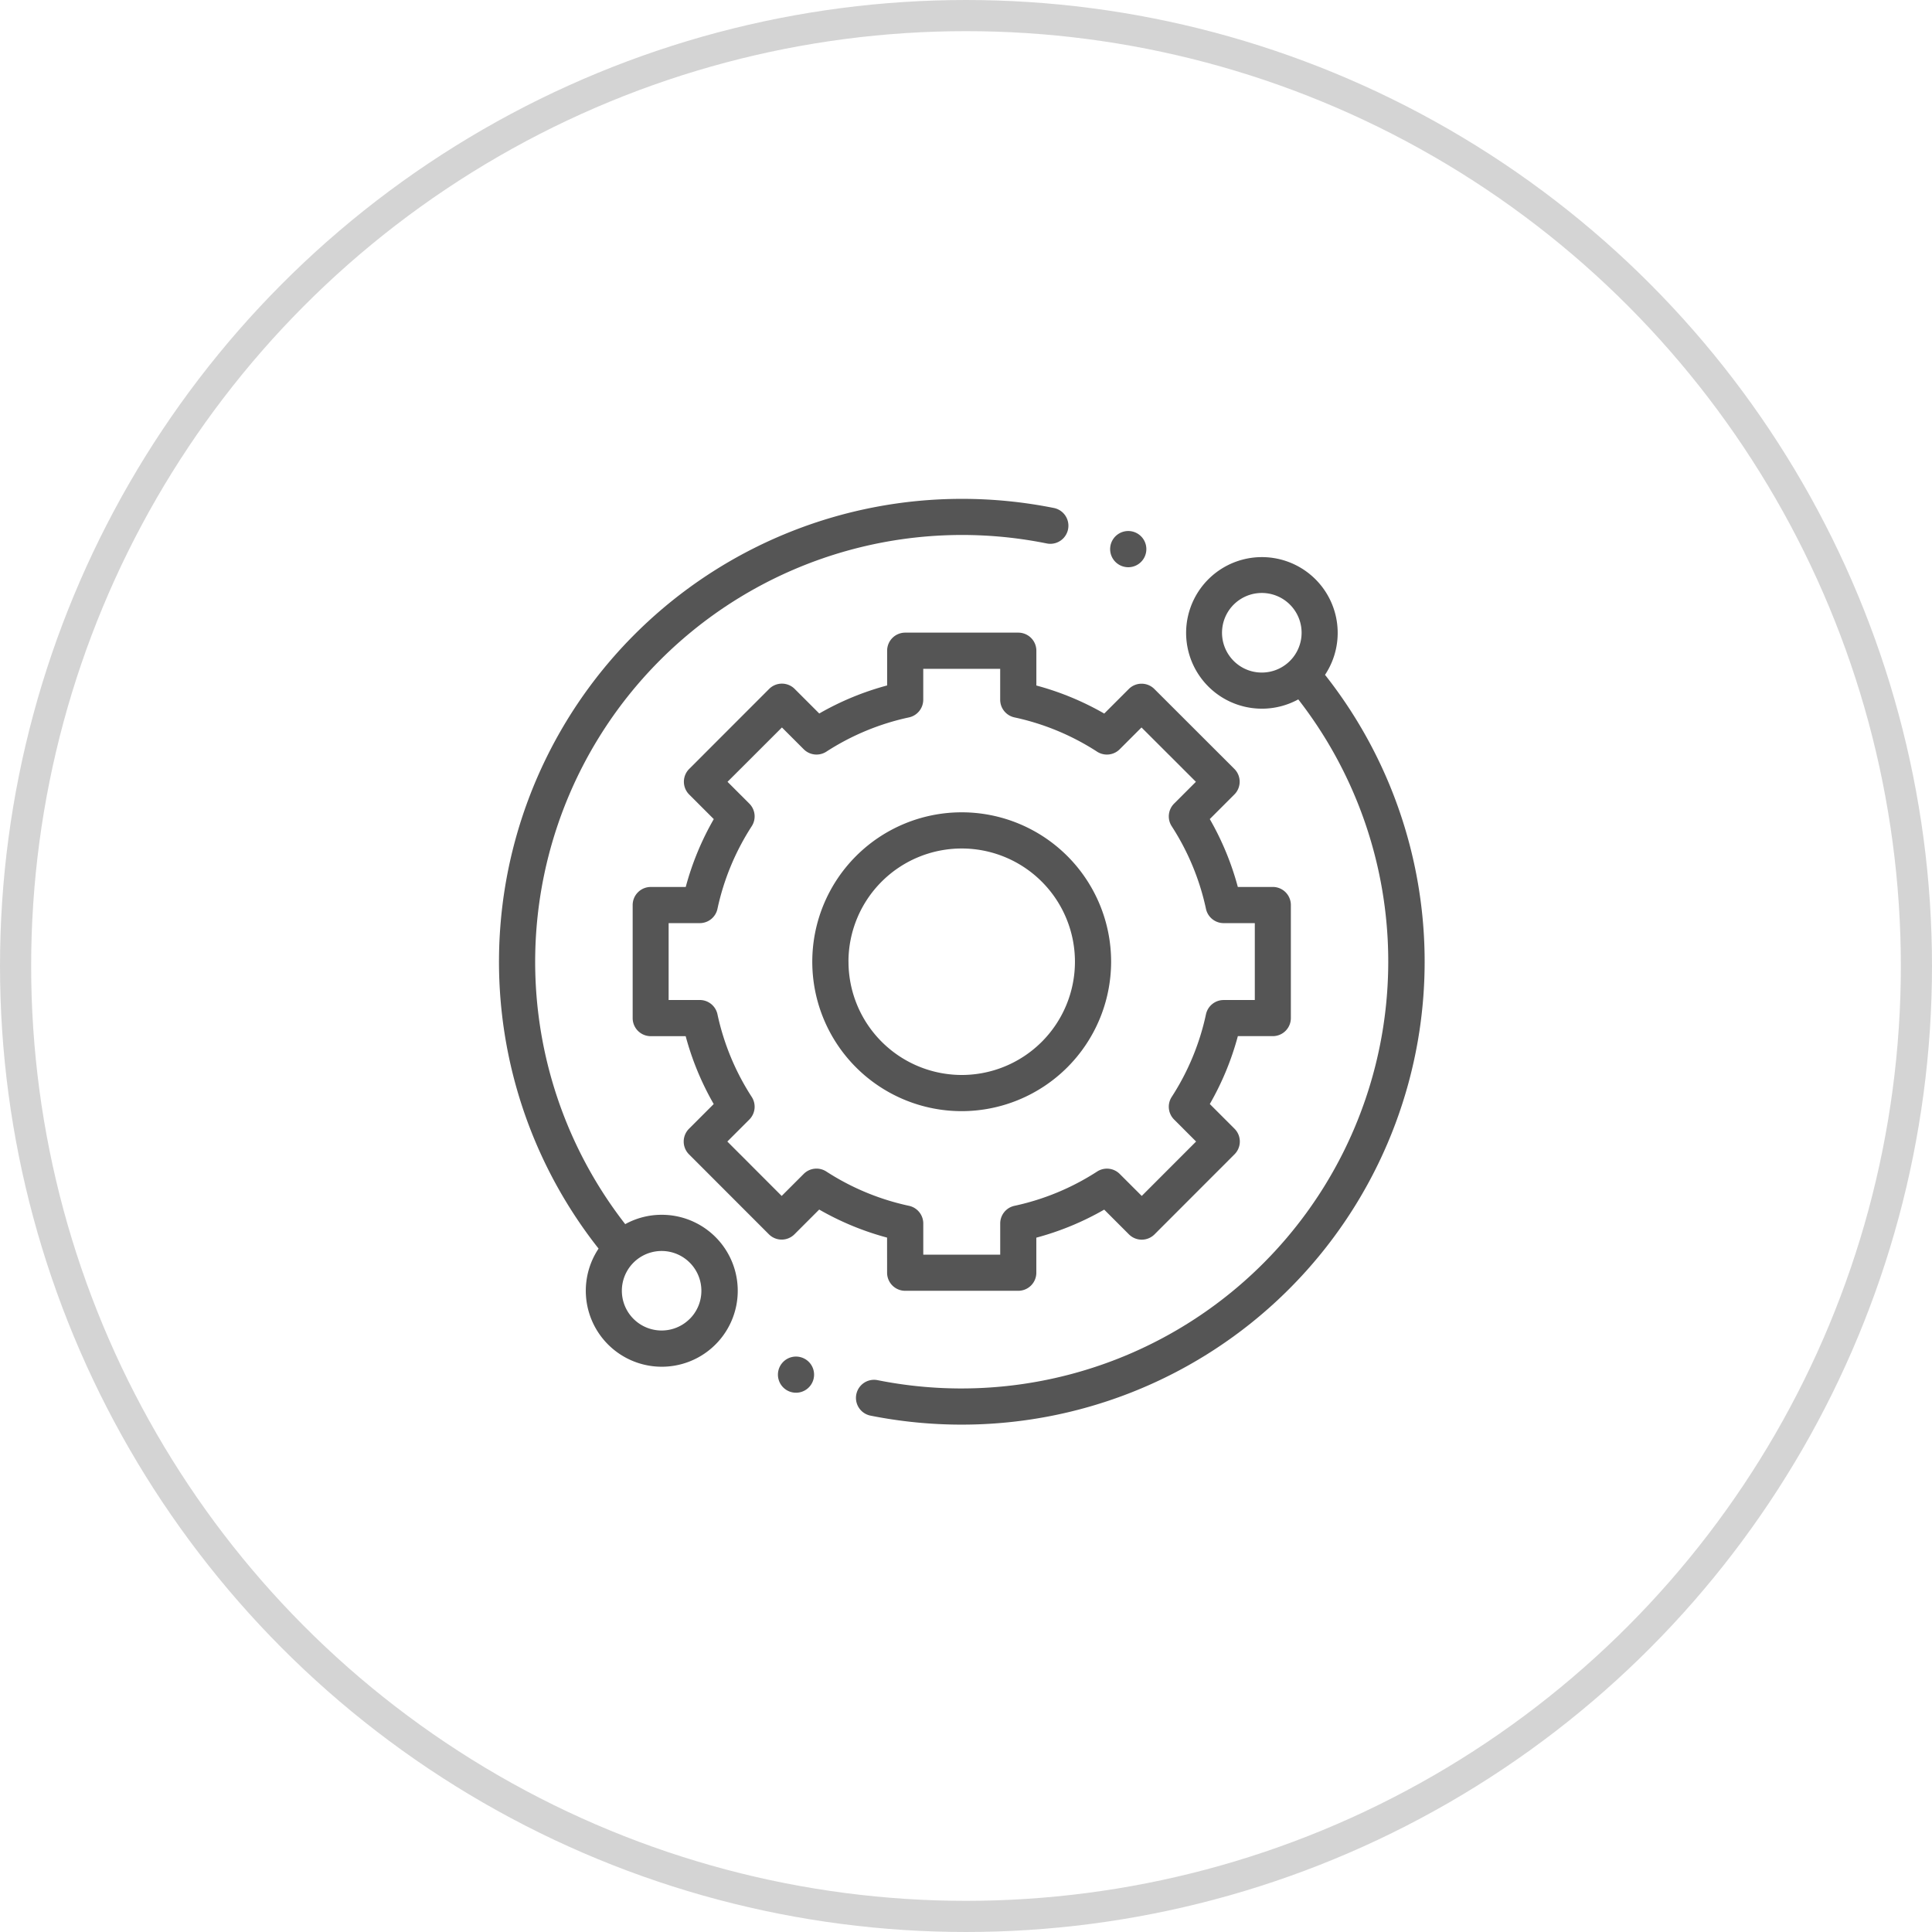
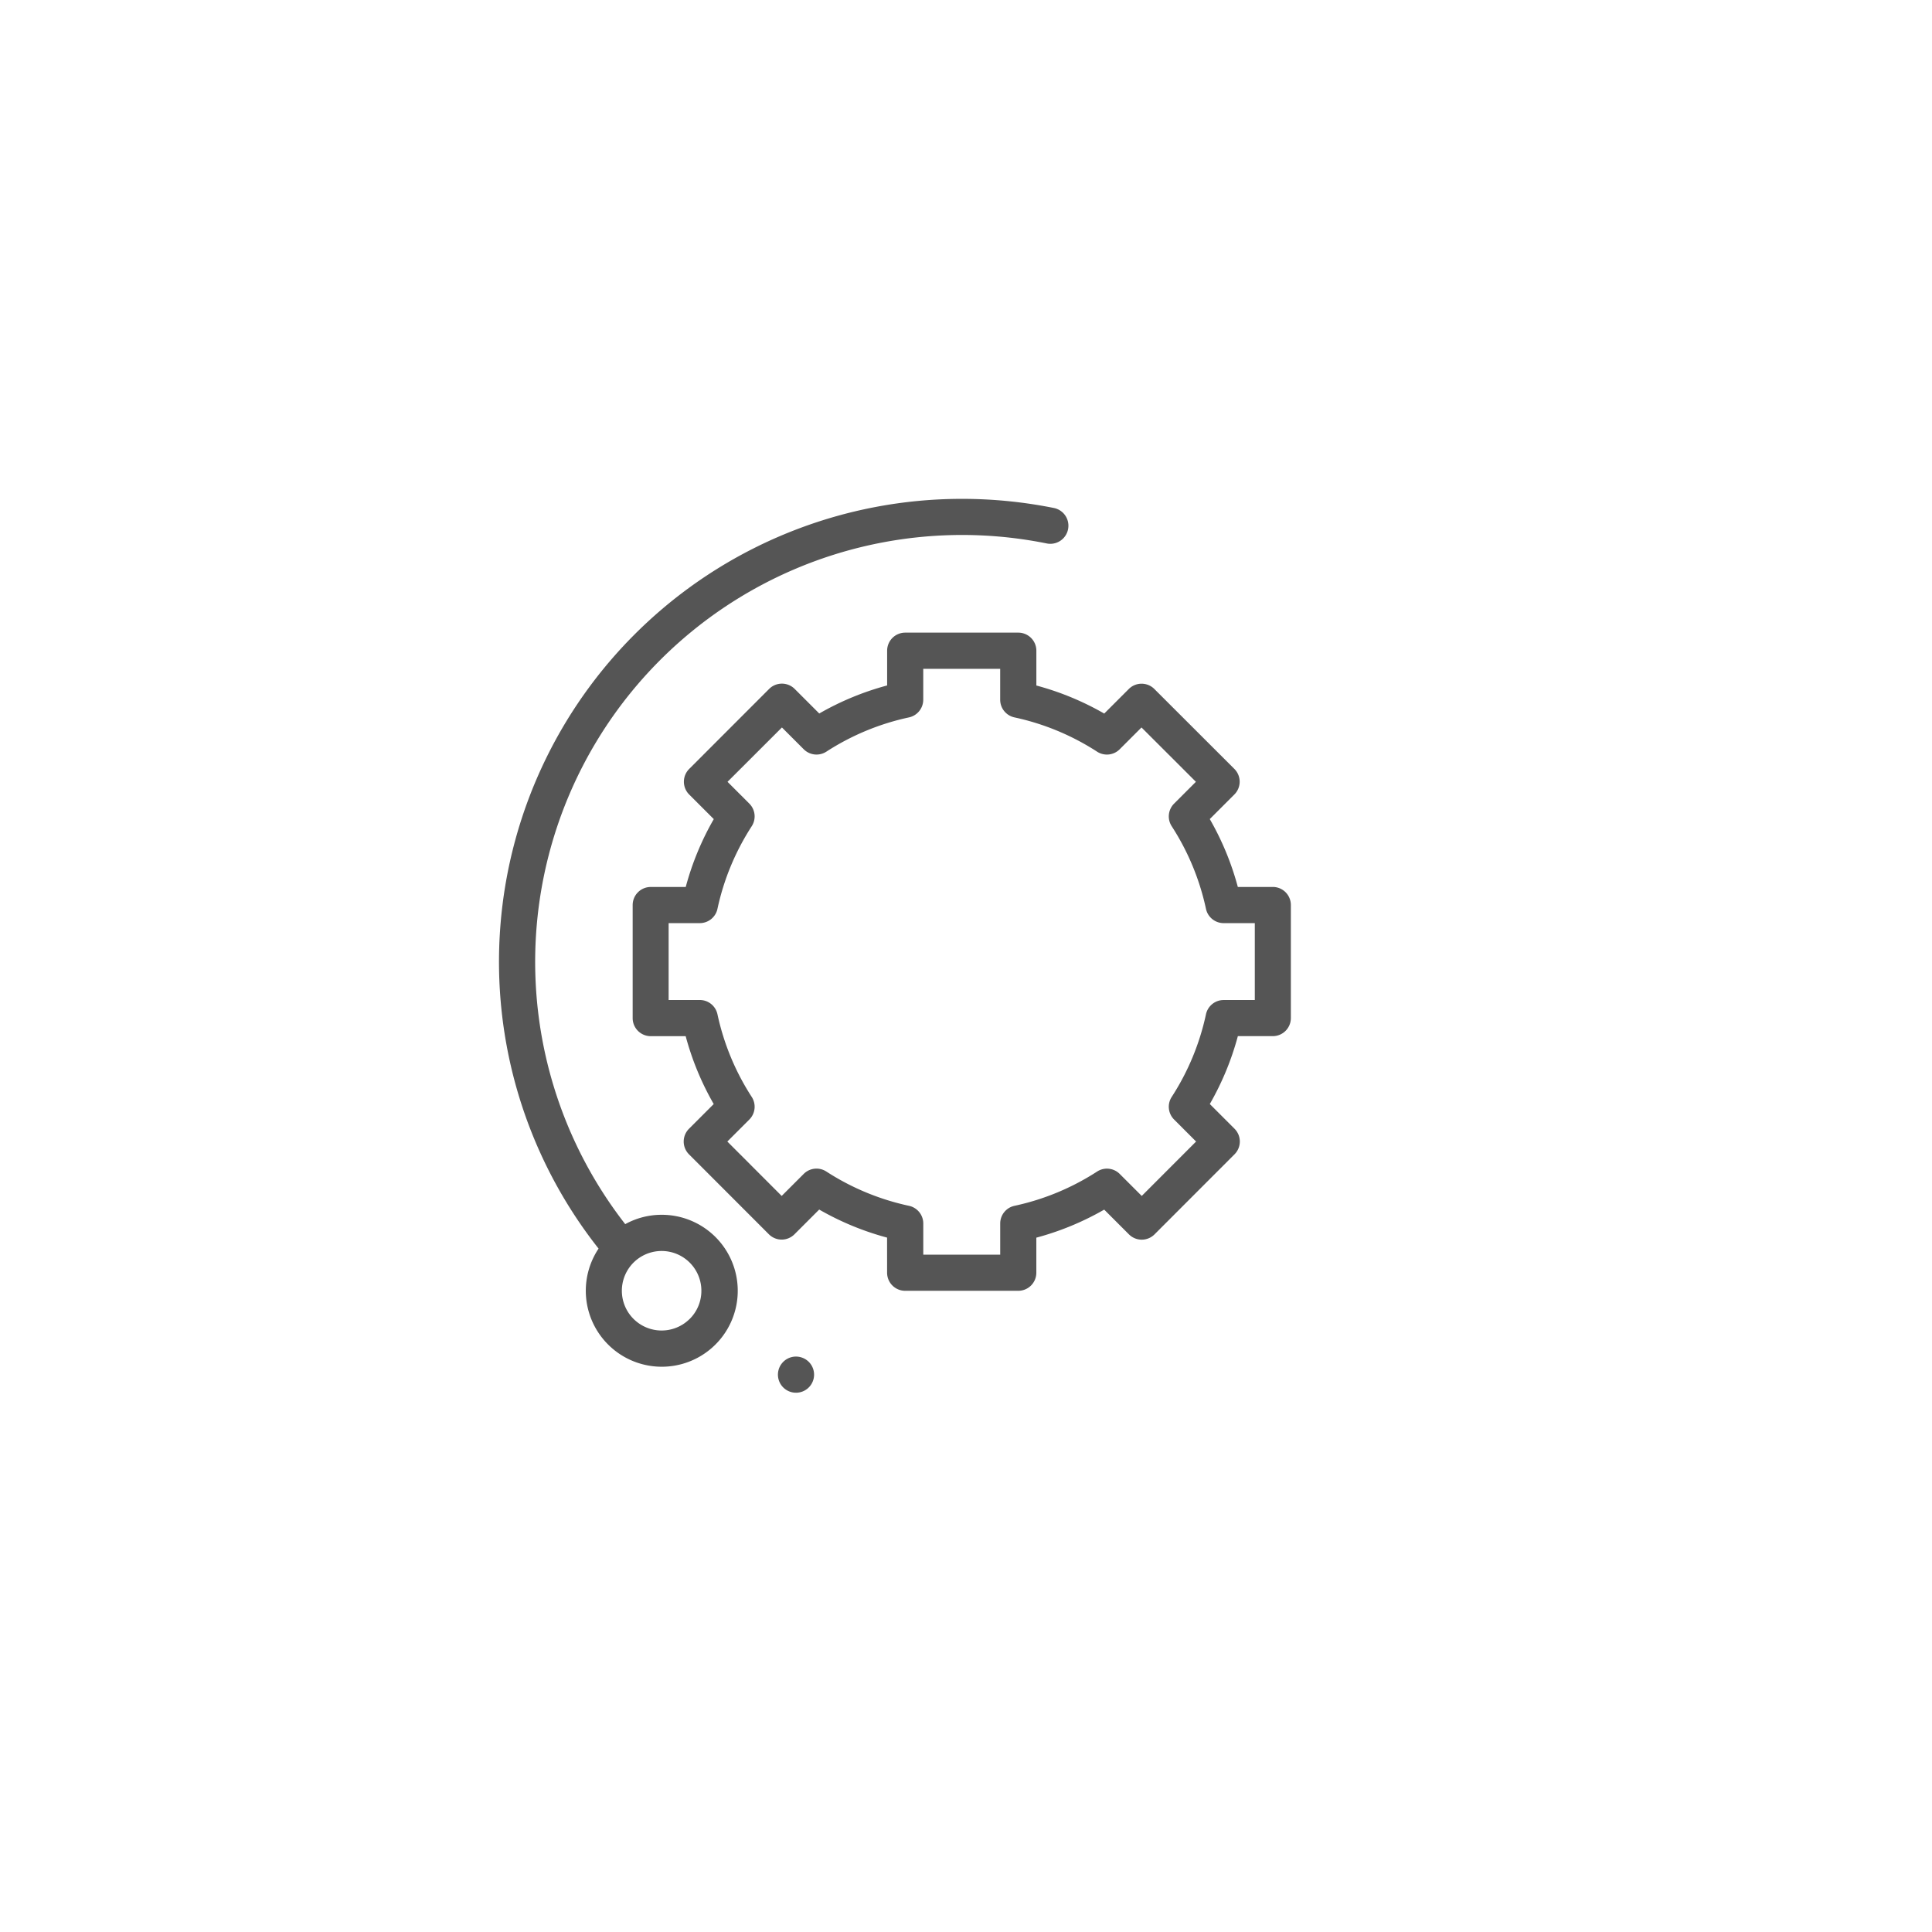
<svg xmlns="http://www.w3.org/2000/svg" width="62" height="62" viewBox="0 0 62 62">
  <g id="Group_2387" data-name="Group 2387" transform="translate(-390 -1403)">
    <g id="Ellipse_419" data-name="Ellipse 419" transform="translate(390 1403)" fill="none" stroke="#2a2a2a" stroke-width="1" opacity="0.2">
-       <circle cx="31" cy="31" r="31" stroke="none" />
-       <circle cx="31" cy="31" r="30.5" fill="none" />
-     </g>
+       </g>
    <g id="technical-support_1_" data-name="technical-support (1)" transform="translate(406.009 1419.009)" opacity="0.8">
      <path id="Path_4304" data-name="Path 4304" d="M5.225,22.975a2.423,2.423,0,0,0-1.17.3A13.7,13.7,0,0,1,17.582,1.431a.58.58,0,0,0,.23-1.138A14.965,14.965,0,0,0,14.854,0,14.855,14.855,0,0,0,3.2,24.06a2.438,2.438,0,1,0,2.029-1.085Zm.9,3.34a1.276,1.276,0,1,1,.374-.9A1.268,1.268,0,0,1,6.127,26.314Zm0,0" transform="translate(0)" fill="#2a2a2a" />
-       <path id="Path_4305" data-name="Path 4305" d="M212.537,35.839a2.432,2.432,0,1,0-.858.787,13.7,13.7,0,0,1-13.5,21.847.58.58,0,1,0-.228,1.138,14.976,14.976,0,0,0,2.929.289,14.855,14.855,0,0,0,11.658-24.061Zm-2.931-.448a1.277,1.277,0,1,1,.9.374A1.268,1.268,0,0,1,209.606,35.391Zm0,0" transform="translate(-186.025 -30.191)" fill="#2a2a2a" />
      <path id="Path_4306" data-name="Path 4306" d="M82.151,94.541a.58.58,0,0,0,.58.58H86.36a.58.58,0,0,0,.58-.58V93.416a9.086,9.086,0,0,0,2.178-.9l.794.794a.58.58,0,0,0,.821,0L93.3,90.741a.58.58,0,0,0,0-.821l-.793-.793a9.087,9.087,0,0,0,.9-2.178h1.121a.58.58,0,0,0,.58-.58V82.741a.58.58,0,0,0-.58-.58H93.406a9.089,9.089,0,0,0-.9-2.178l.789-.789a.58.58,0,0,0,0-.821l-2.567-2.564a.58.58,0,0,0-.821,0l-.788.788a9.087,9.087,0,0,0-2.178-.9V74.58a.58.58,0,0,0-.58-.58H82.732a.58.58,0,0,0-.58.58v1.115a9.079,9.079,0,0,0-2.178.9l-.788-.788a.58.58,0,0,0-.821,0L75.8,78.374a.58.58,0,0,0,0,.821l.789.789a9.086,9.086,0,0,0-.9,2.178H74.566a.58.58,0,0,0-.58.58l0,3.628a.58.58,0,0,0,.58.58h1.121a9.088,9.088,0,0,0,.9,2.178l-.793.793a.58.58,0,0,0,0,.821l2.564,2.566a.58.58,0,0,0,.41.17h0a.58.58,0,0,0,.41-.17l.794-.794a9.094,9.094,0,0,0,2.178.9ZM80.2,91.293a.58.58,0,0,0-.725.077l-.707.707-1.744-1.746.706-.706a.58.58,0,0,0,.077-.725,7.942,7.942,0,0,1-1.1-2.653.58.58,0,0,0-.567-.458h-1V83.322h1a.58.58,0,0,0,.567-.458,7.943,7.943,0,0,1,1.1-2.652.58.58,0,0,0-.077-.725l-.7-.7,1.746-1.744.7.7a.581.581,0,0,0,.725.077,7.939,7.939,0,0,1,2.652-1.1.581.581,0,0,0,.458-.567v-.991H85.78v.991a.58.58,0,0,0,.458.567,7.946,7.946,0,0,1,2.652,1.1.58.58,0,0,0,.725-.077l.7-.7,1.746,1.744-.7.7a.58.58,0,0,0-.077.725,7.948,7.948,0,0,1,1.1,2.652.58.58,0,0,0,.567.458h1v2.468h-1a.58.58,0,0,0-.567.458,7.941,7.941,0,0,1-1.1,2.652.58.58,0,0,0,.077.725l.706.706-1.744,1.746-.707-.706a.58.58,0,0,0-.725-.077,7.948,7.948,0,0,1-2.652,1.1.58.58,0,0,0-.458.567v1H83.312v-1a.581.581,0,0,0-.458-.567A7.943,7.943,0,0,1,80.2,91.293Zm0,0" transform="translate(-69.692 -69.707)" fill="#2a2a2a" />
-       <path id="Path_4307" data-name="Path 4307" d="M182.96,178.166a4.795,4.795,0,1,0-4.795,4.795A4.8,4.8,0,0,0,182.96,178.166Zm-8.429,0a3.634,3.634,0,1,1,3.634,3.634A3.638,3.638,0,0,1,174.532,178.166Zm0,0" transform="translate(-163.312 -163.312)" fill="#2a2a2a" />
-       <path id="Path_4308" data-name="Path 4308" d="M338.658,18.97a.581.581,0,1,0-.41-.17A.584.584,0,0,0,338.658,18.97Zm0,0" transform="translate(-318.461 -16.776)" fill="#2a2a2a" />
      <path id="Path_4309" data-name="Path 4309" d="M154.939,474.359a.58.58,0,1,0,.41.17A.585.585,0,0,0,154.939,474.359Zm0,0" transform="translate(-145.403 -446.834)" fill="#2a2a2a" />
    </g>
  </g>
</svg>